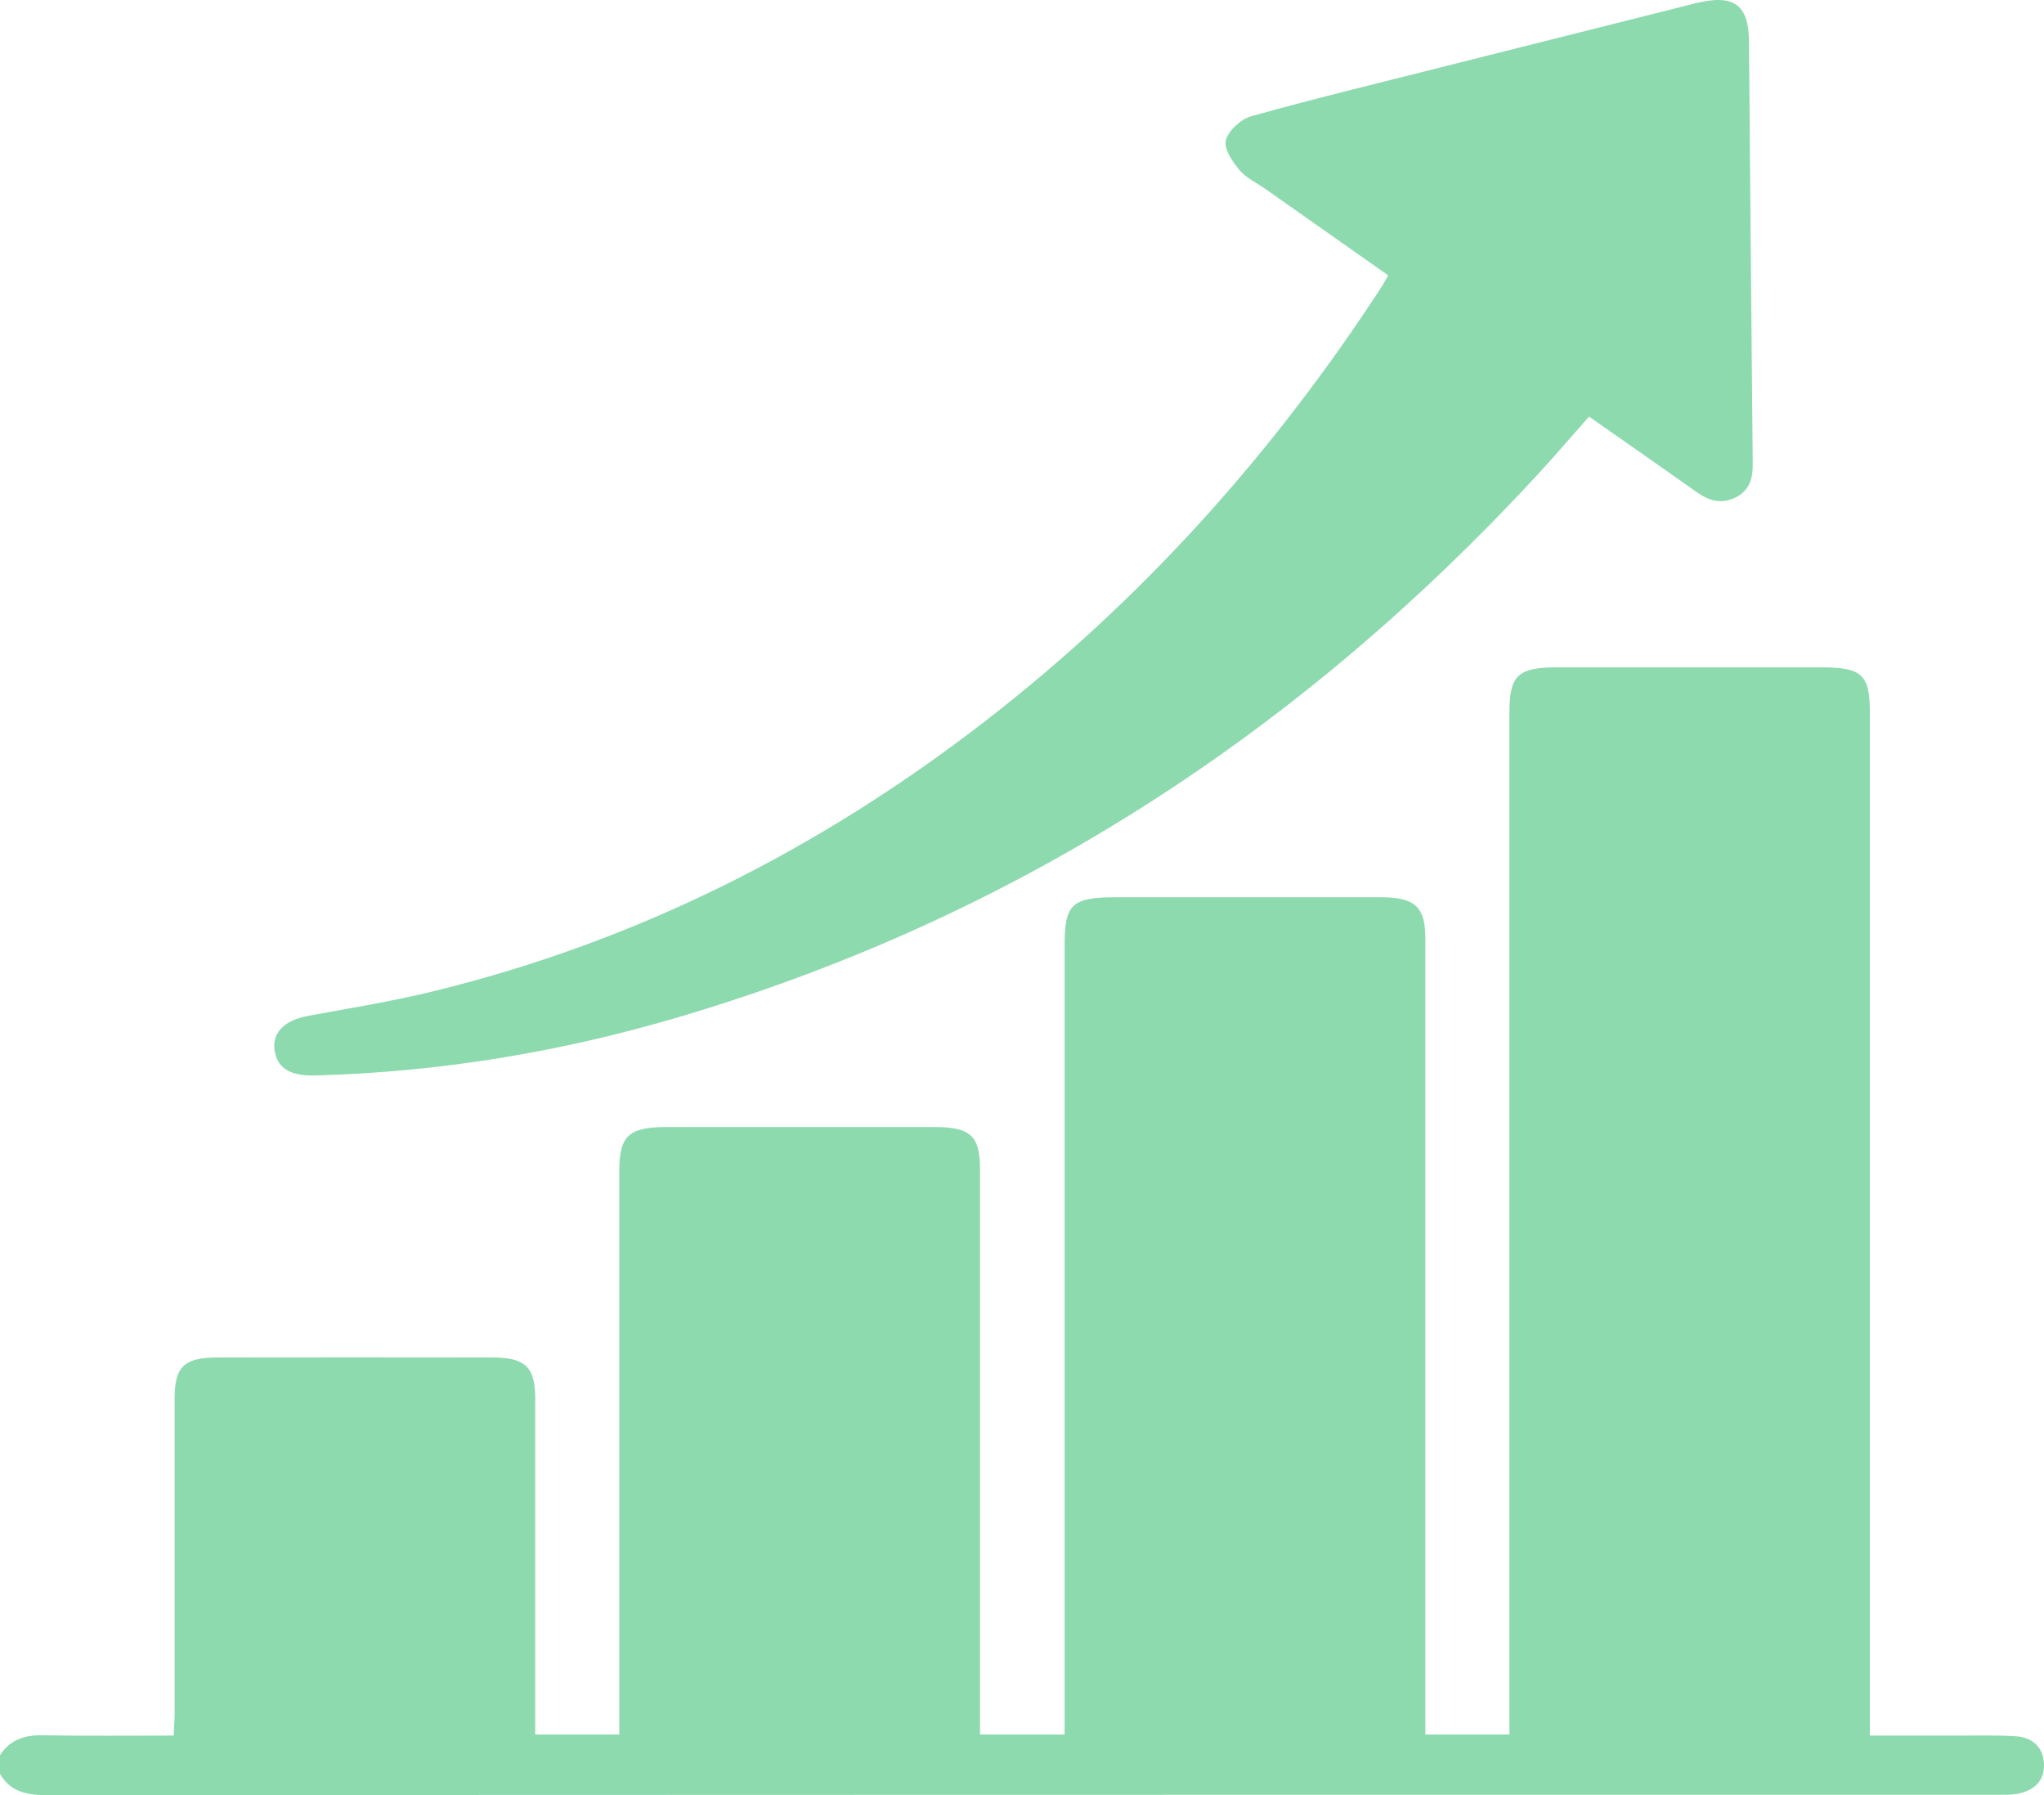
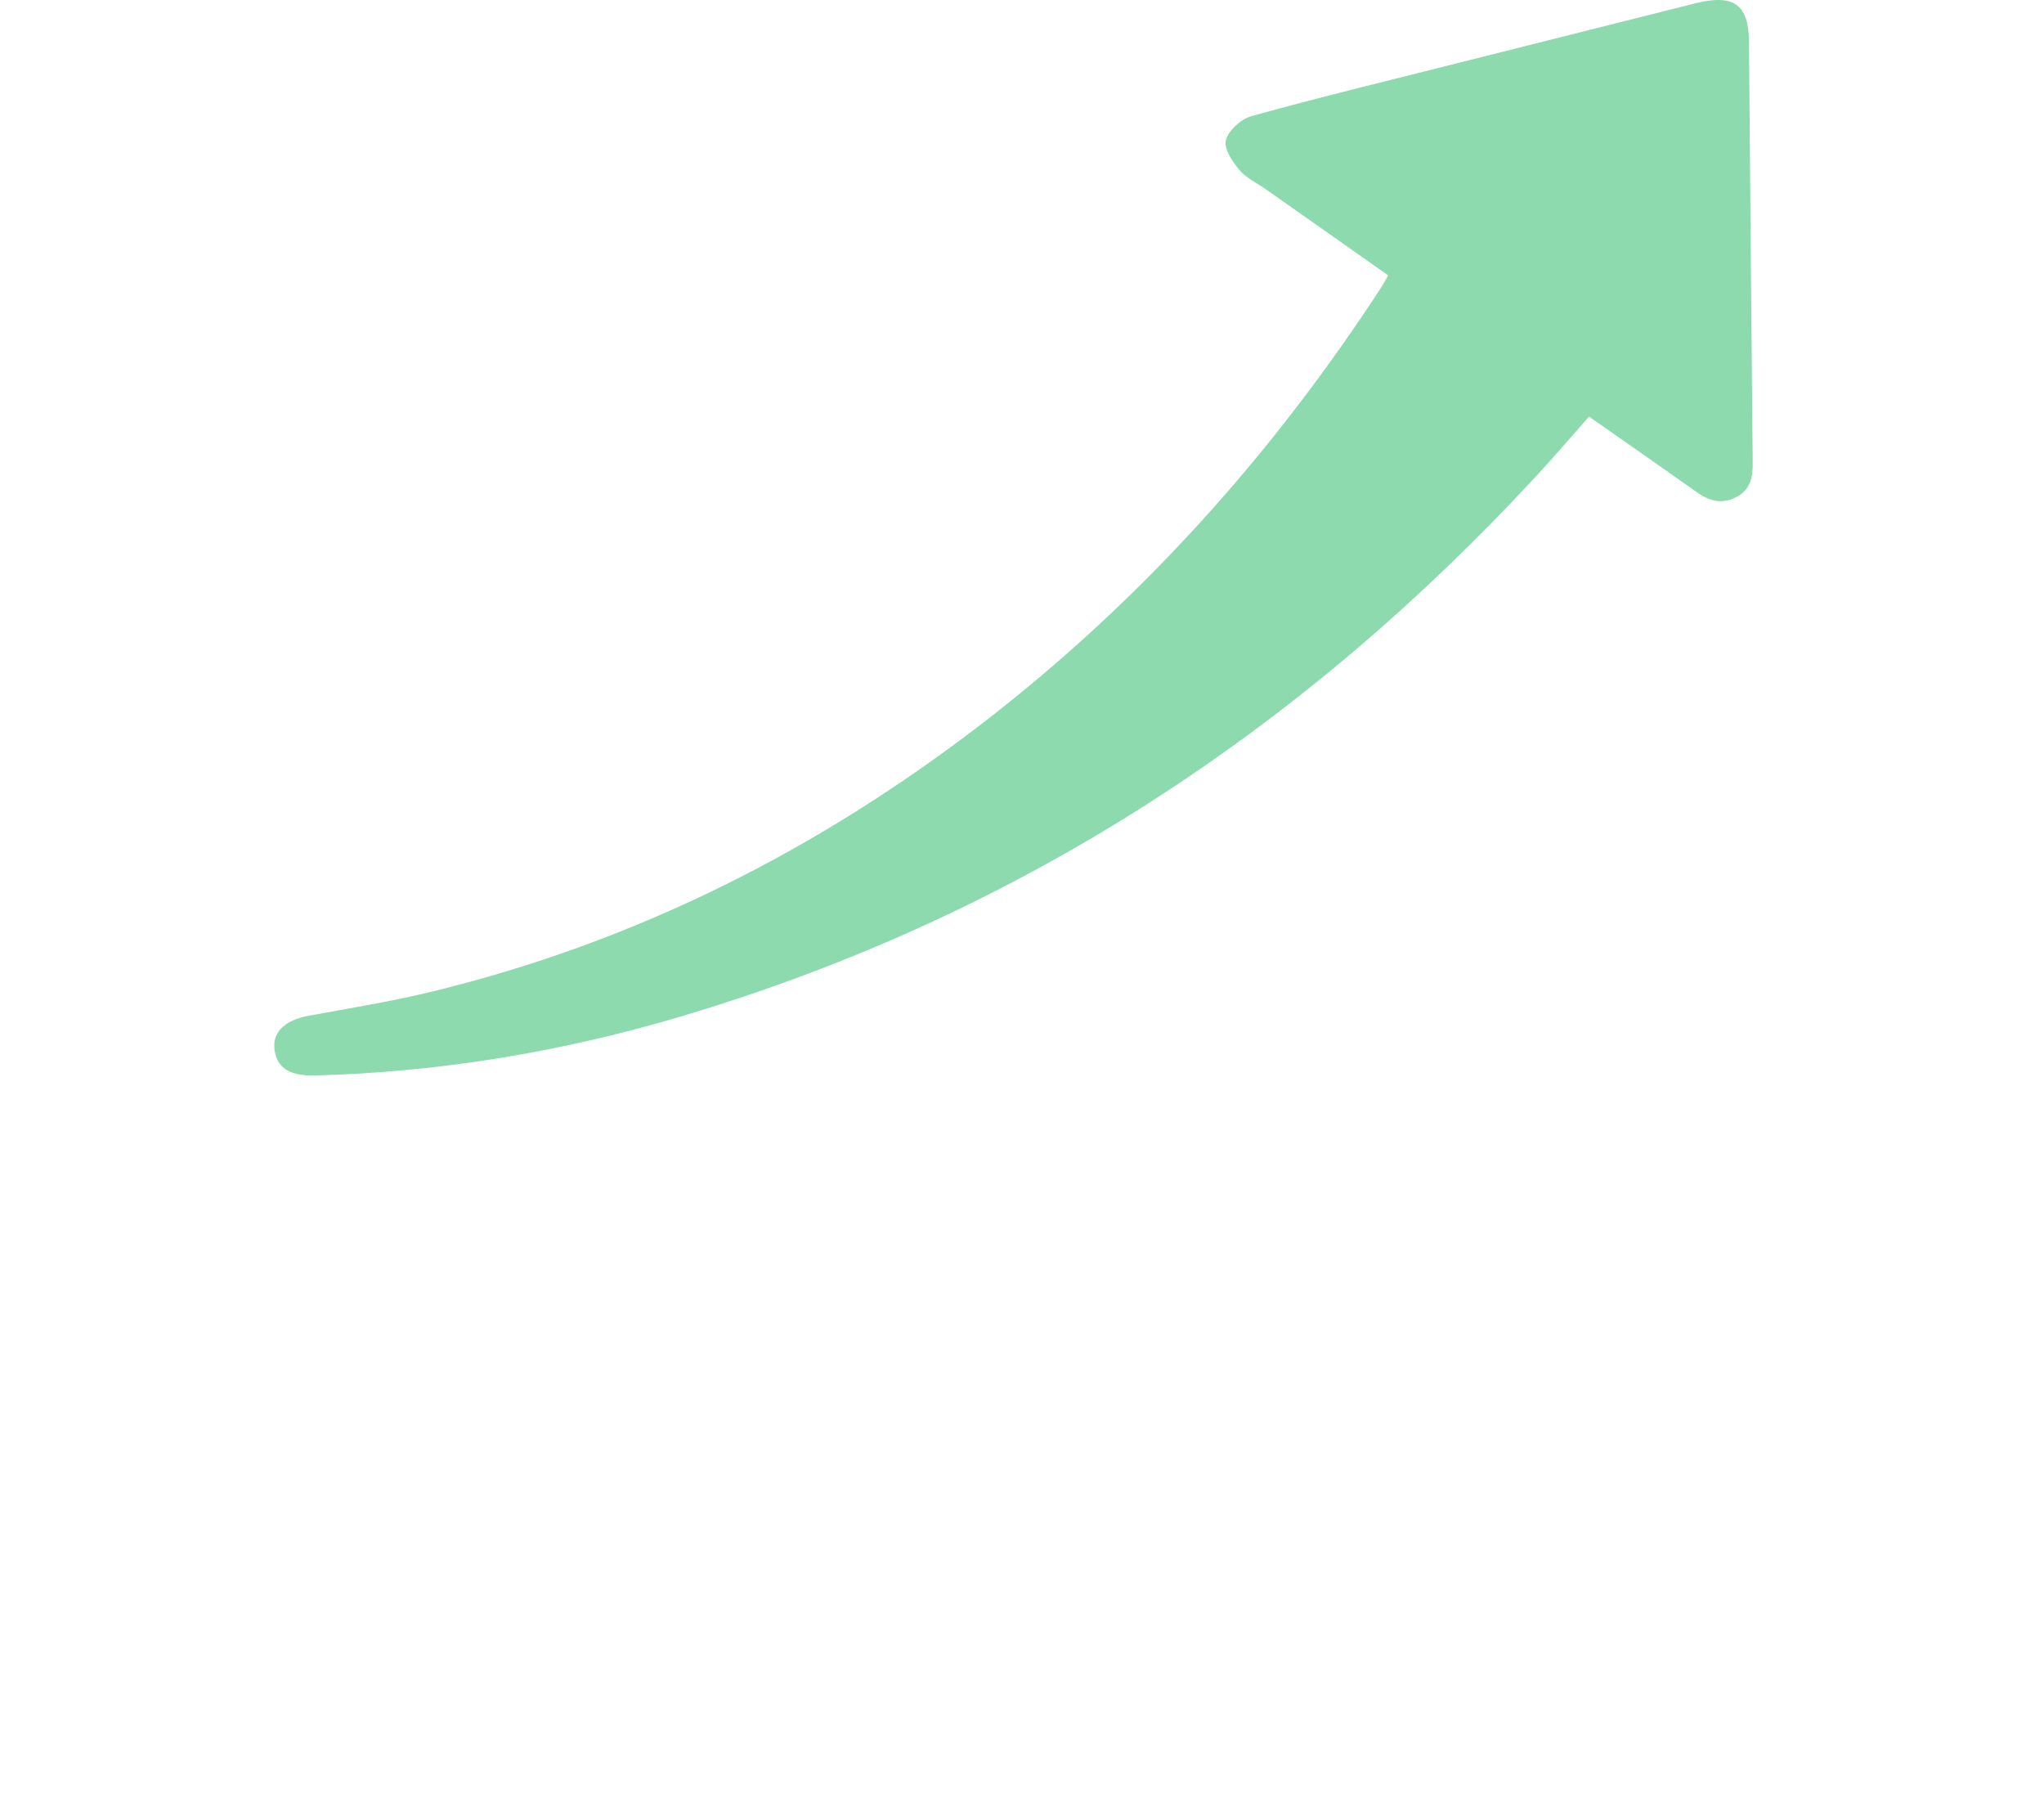
<svg xmlns="http://www.w3.org/2000/svg" width="82" height="72" viewBox="0 0 82 72" fill="none">
-   <path d="M0 70.402C0.392 69.785 0.982 69.581 1.745 69.6C3.448 69.632 5.158 69.613 6.965 69.613C6.979 69.276 7.006 68.99 7.006 68.709C7.006 64.502 7.006 60.295 7.006 56.094C7.006 54.809 7.384 54.446 8.751 54.446C12.412 54.44 16.066 54.44 19.727 54.446C21.08 54.446 21.472 54.828 21.472 56.107C21.472 60.314 21.472 64.521 21.472 68.722C21.472 68.99 21.472 69.257 21.472 69.569C22.619 69.569 23.697 69.569 24.844 69.569C24.844 69.231 24.844 68.939 24.844 68.646C24.844 61.422 24.844 54.198 24.844 46.974C24.844 45.561 25.215 45.211 26.726 45.204C30.305 45.204 33.883 45.204 37.462 45.204C38.939 45.204 39.316 45.548 39.316 46.91C39.316 54.16 39.316 61.409 39.316 68.659C39.316 68.945 39.316 69.238 39.316 69.569C40.477 69.569 41.528 69.569 42.71 69.569C42.71 69.231 42.71 68.926 42.71 68.614C42.71 58.373 42.71 48.132 42.71 37.885C42.71 36.268 43.012 35.988 44.757 35.988C48.308 35.988 51.859 35.988 55.41 35.988C56.763 35.988 57.182 36.383 57.182 37.63C57.182 47.973 57.182 58.309 57.182 68.652C57.182 68.945 57.182 69.238 57.182 69.569C58.315 69.569 59.373 69.569 60.555 69.569C60.555 69.257 60.555 68.945 60.555 68.639C60.555 55.28 60.555 41.92 60.555 28.561C60.555 27.09 60.898 26.766 62.471 26.766C65.995 26.766 69.518 26.766 73.042 26.766C74.697 26.766 75.013 27.052 75.013 28.573C75.013 41.907 75.013 55.242 75.013 68.576C75.013 68.888 75.013 69.206 75.013 69.613C76.25 69.613 77.39 69.613 78.53 69.613C79.306 69.613 80.082 69.594 80.852 69.639C81.573 69.683 81.978 70.11 81.999 70.759C82.026 71.414 81.621 71.822 80.927 71.949C80.694 71.994 80.446 71.987 80.213 71.987C54.077 71.987 27.935 71.987 1.8 72C1.01 72 0.385 71.822 0 71.147C0 70.899 0 70.651 0 70.402Z" fill="#8DDAAF" />
  <path d="M55.691 11.045C54.043 9.887 52.415 8.741 50.78 7.589C50.416 7.334 49.984 7.137 49.716 6.812C49.434 6.469 49.091 5.966 49.18 5.622C49.276 5.24 49.778 4.782 50.197 4.661C52.848 3.923 55.533 3.274 58.206 2.599C61.468 1.778 64.738 0.957 68 0.136C69.546 -0.253 70.15 0.174 70.164 1.651C70.212 7.29 70.26 12.929 70.315 18.568C70.322 19.141 70.226 19.656 69.621 19.956C69.051 20.236 68.55 20.083 68.069 19.739C66.654 18.74 65.225 17.741 63.748 16.709C63.02 17.531 62.347 18.32 61.64 19.084C52.291 29.197 41.027 36.708 27.255 40.787C22.509 42.194 17.639 43.002 12.645 43.136C11.691 43.161 11.182 42.875 11.038 42.245C10.859 41.468 11.354 40.934 12.371 40.743C14.04 40.437 15.729 40.164 17.371 39.763C25.634 37.745 32.935 34.009 39.474 28.962C45.897 24.003 51.124 18.11 55.431 11.497C55.513 11.363 55.582 11.229 55.691 11.045Z" fill="#8DDAAF" />
</svg>